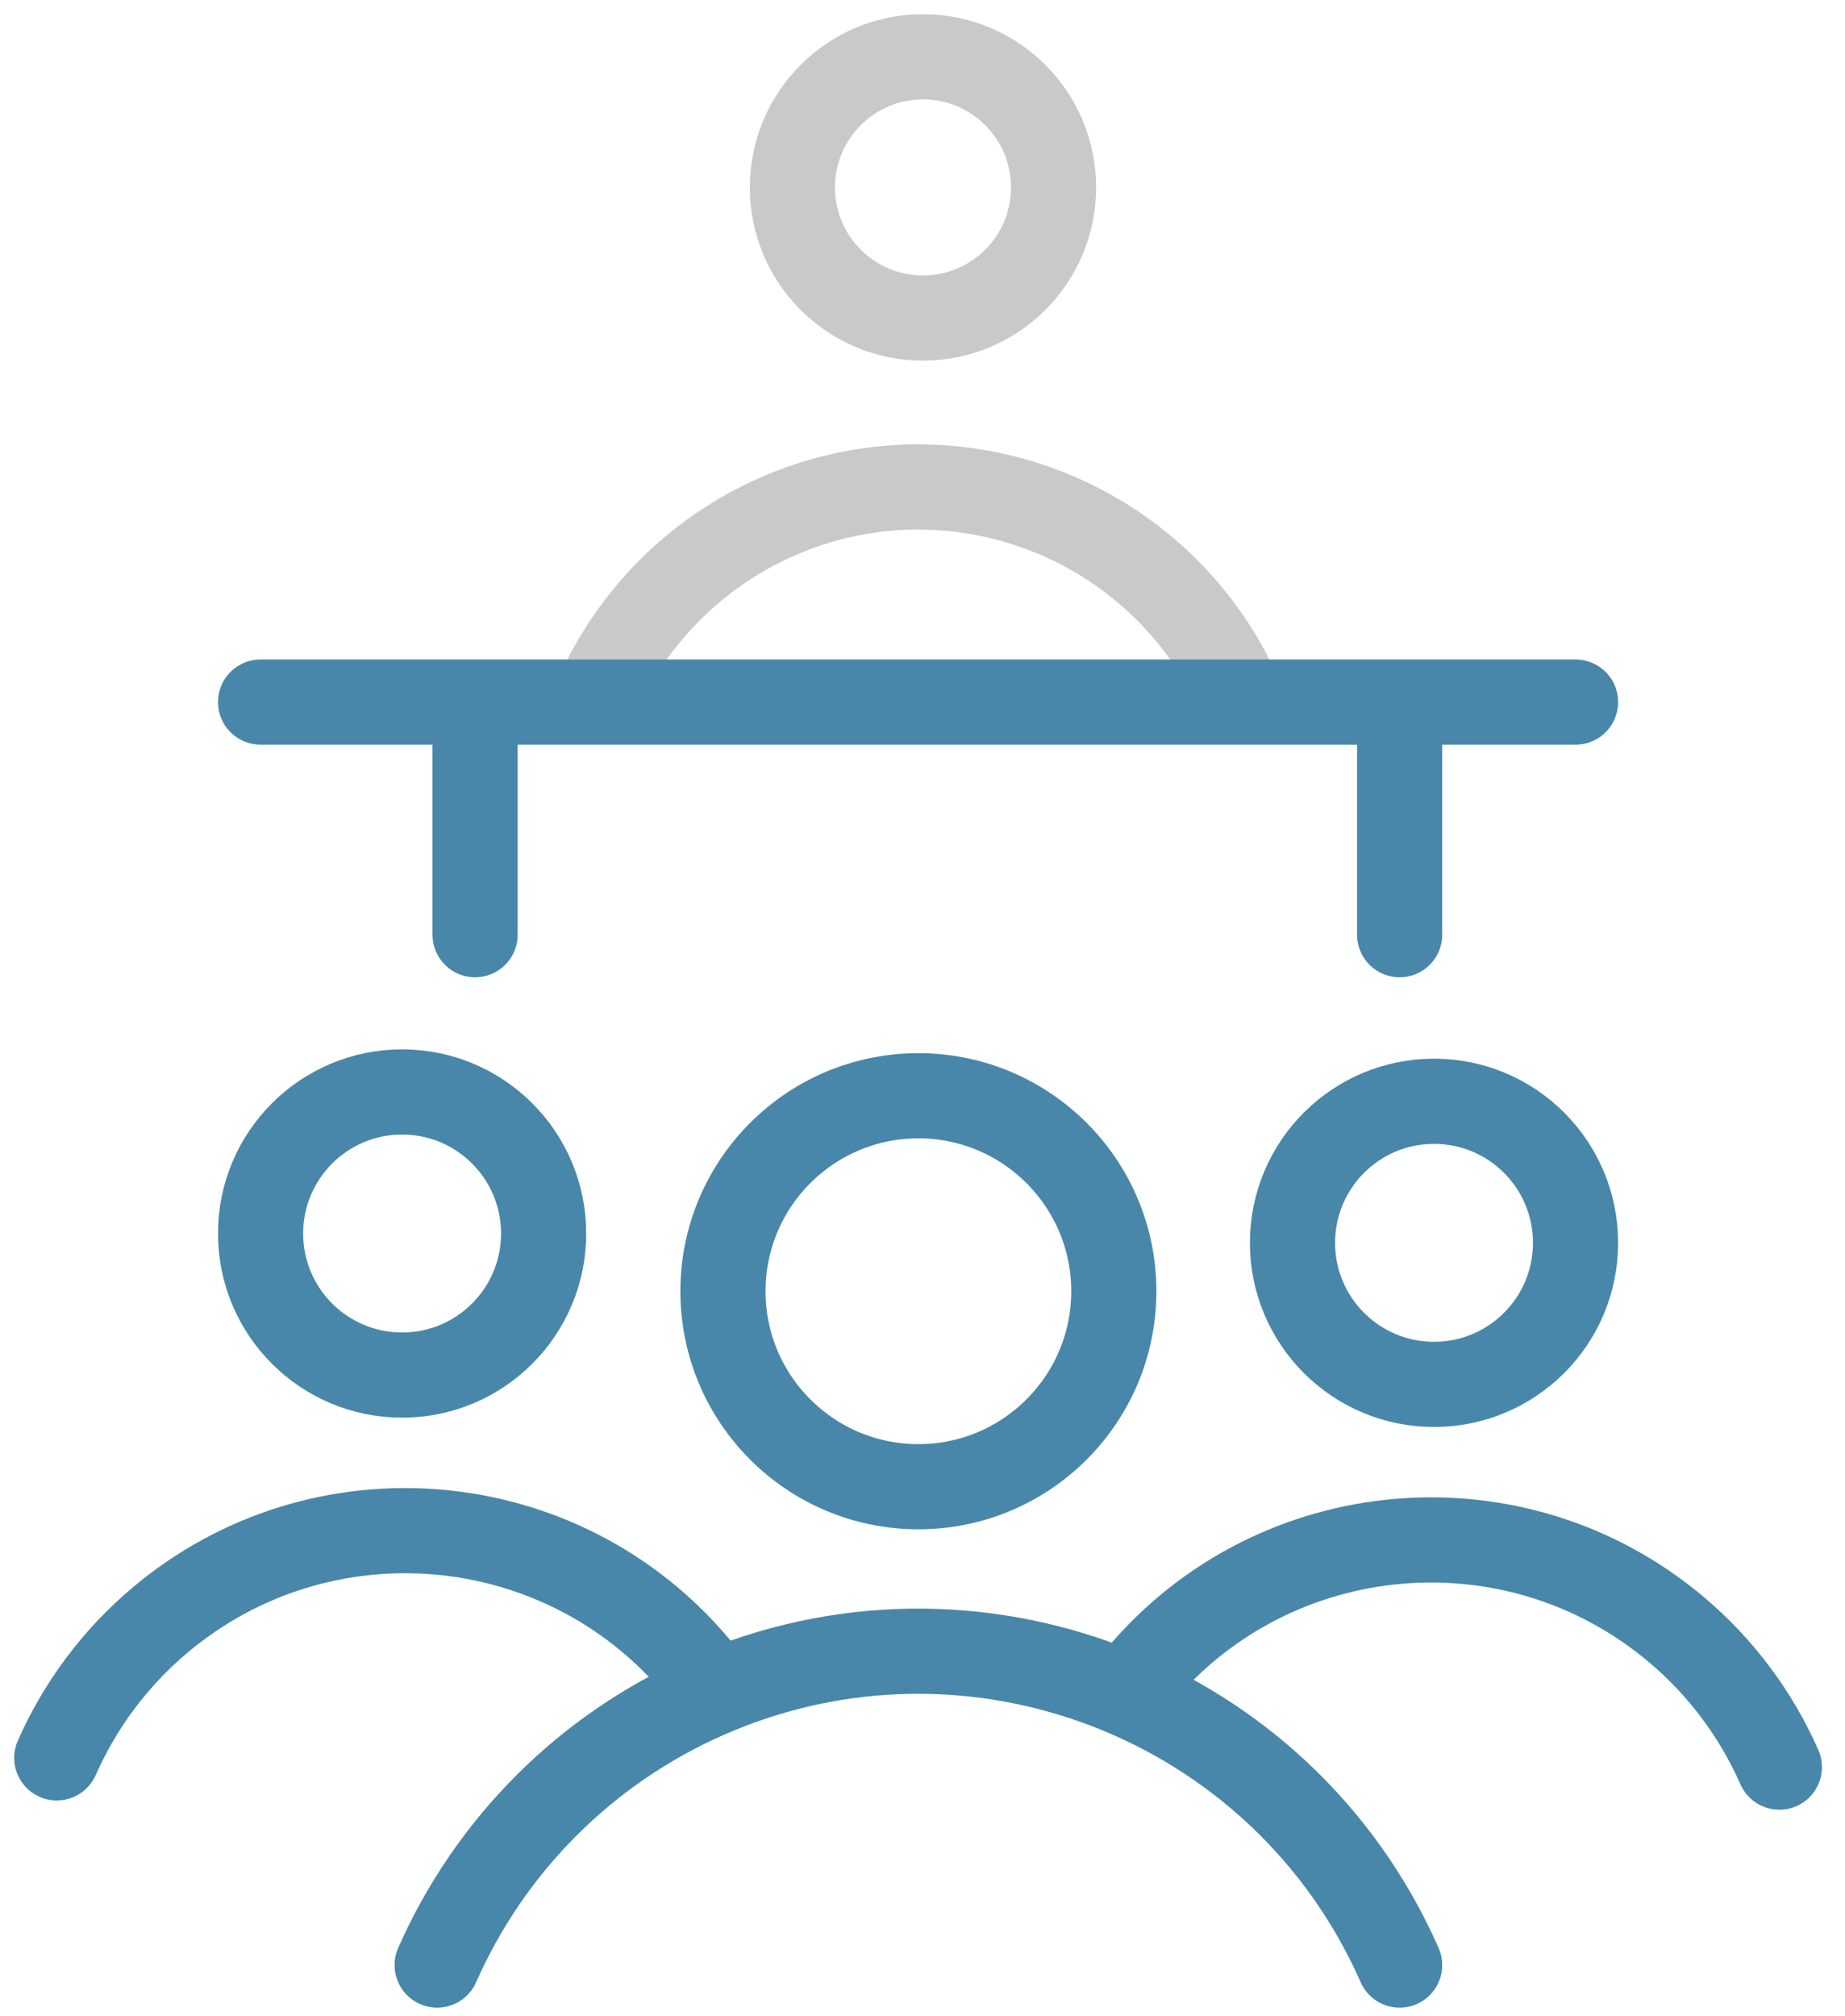
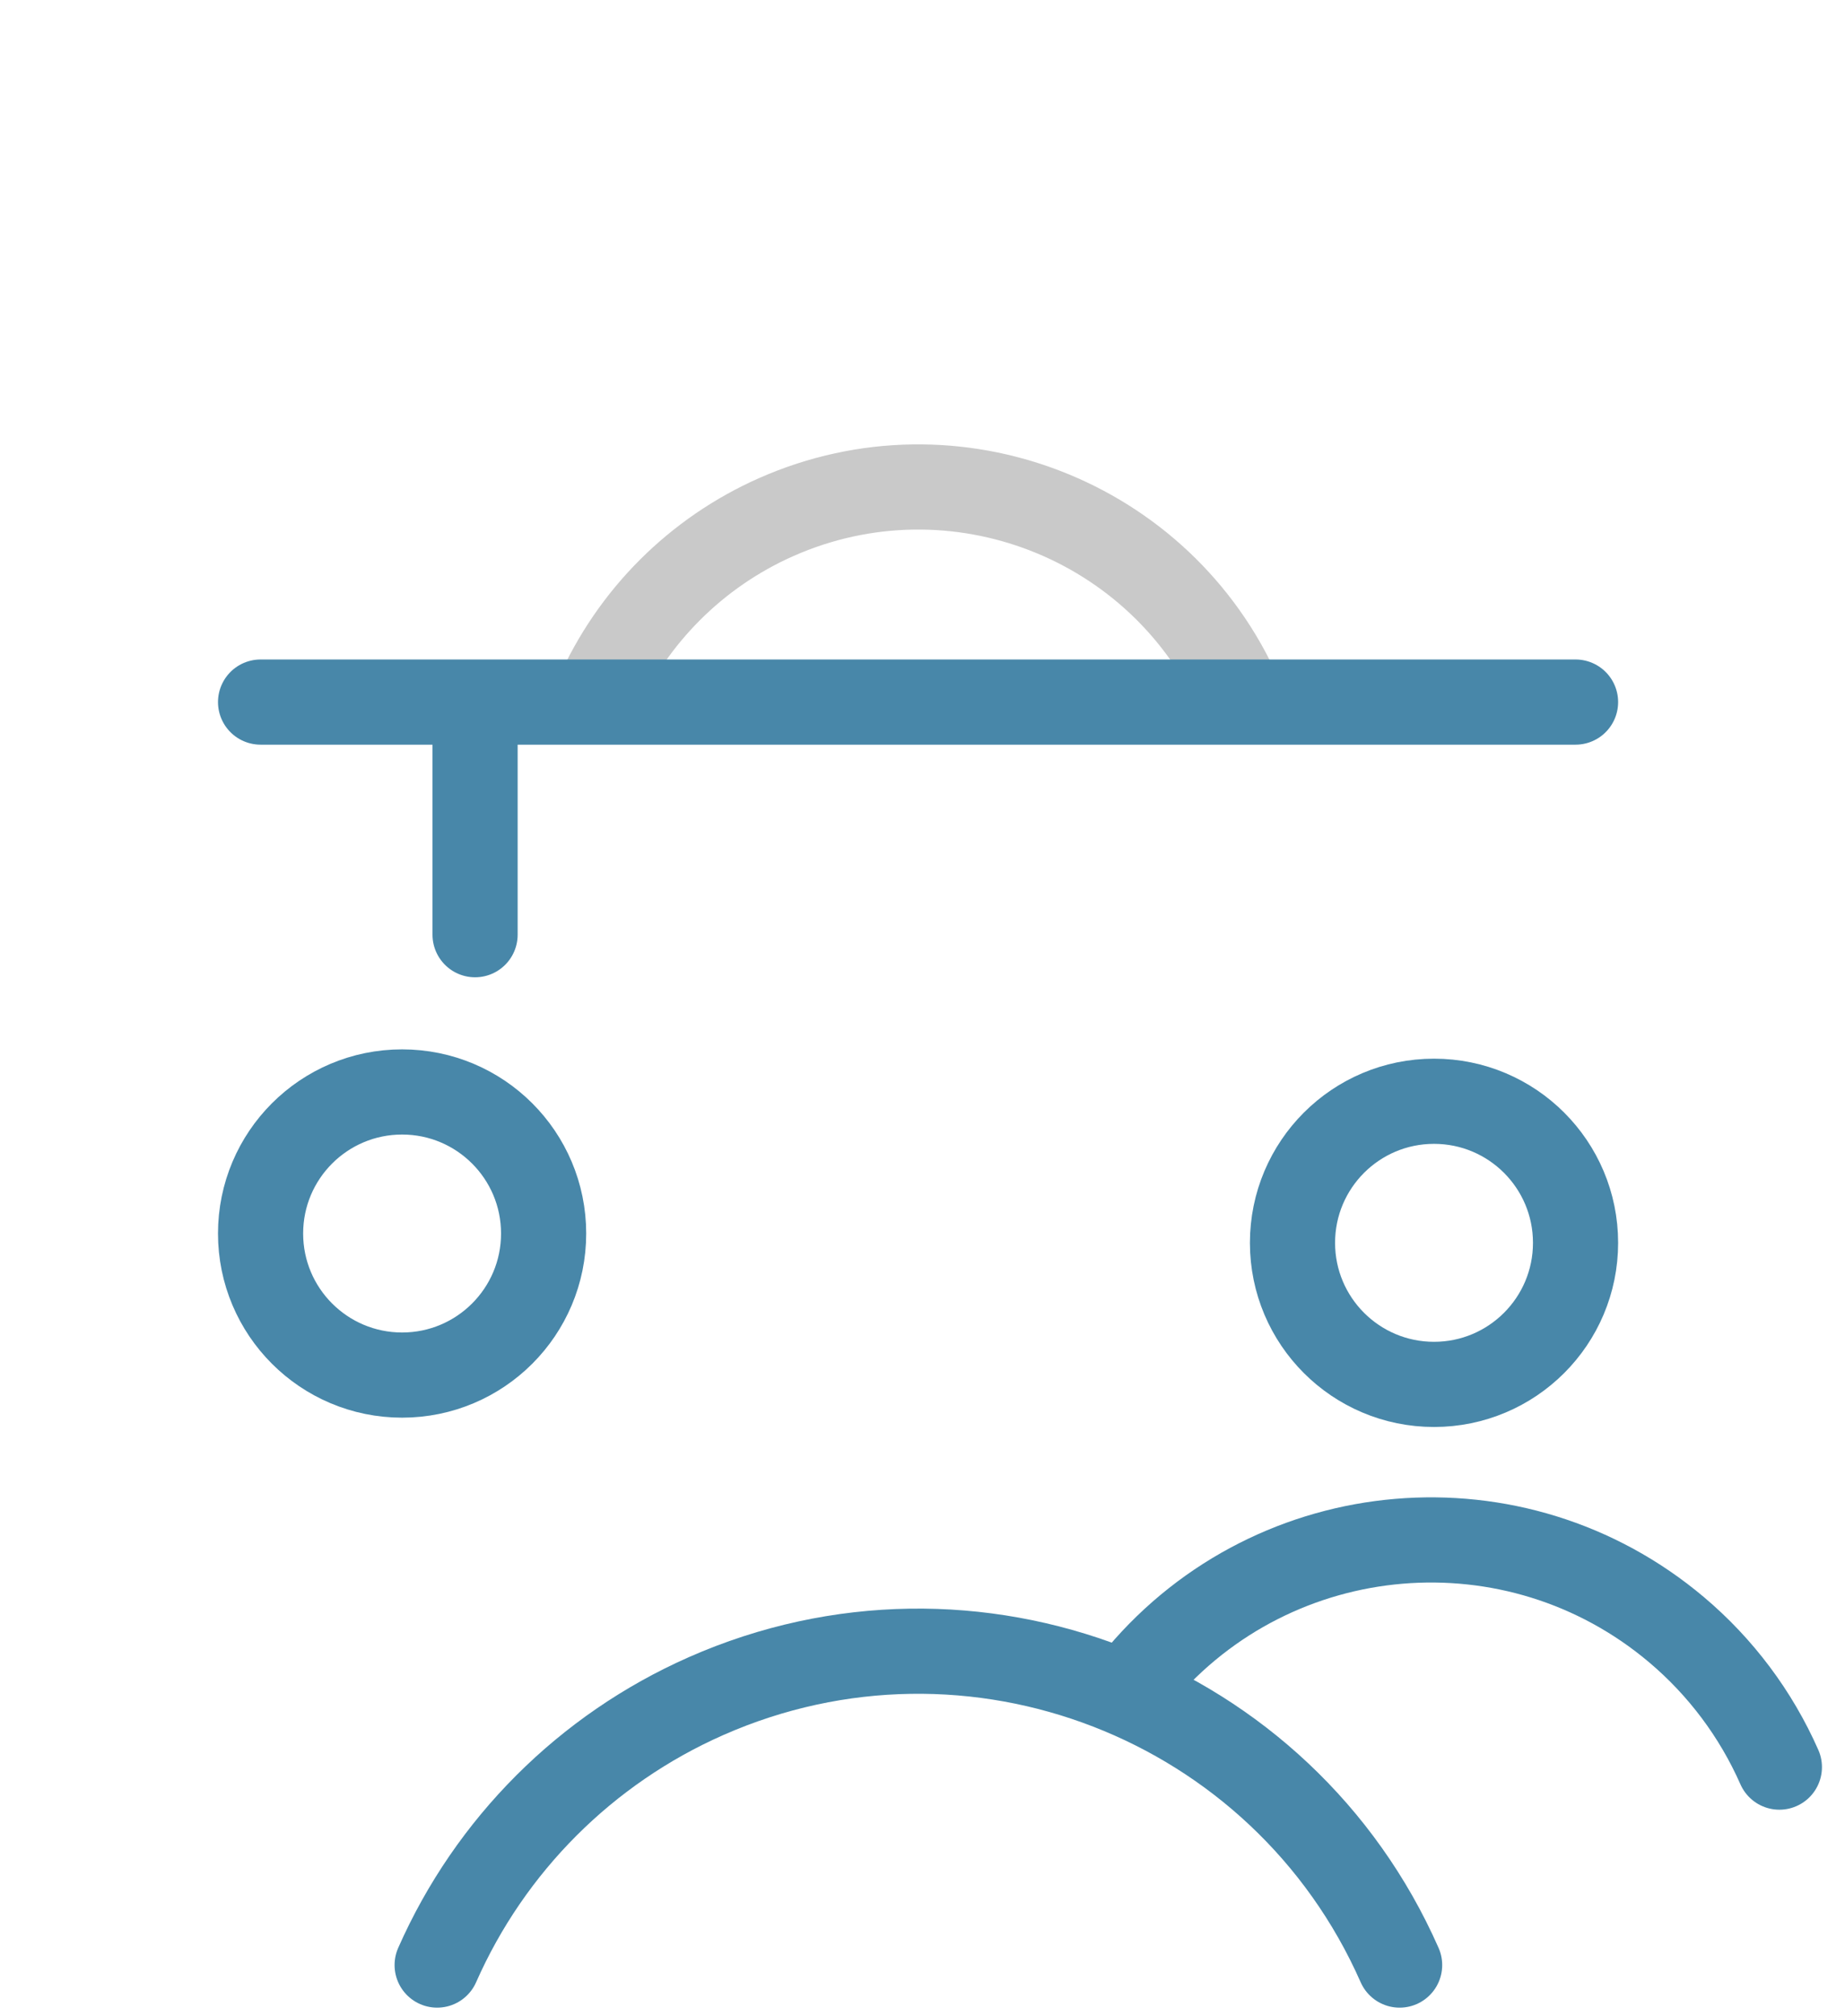
<svg xmlns="http://www.w3.org/2000/svg" id="SVGDoc" width="65" height="71" version="1.1" viewBox="0 0 65 71">
  <defs />
  <desc>Generated with Avocode.</desc>
  <g>
    <g>
      <title>icon_courses</title>
      <g>
        <title>Ellipse 82</title>
-         <path d="M25.47,45.479c0,-3.802 3.083,-6.885 6.885,-6.885c3.802,0 6.885,3.083 6.885,6.885c0,3.802 -3.083,6.885 -6.885,6.885c-3.802,0 -6.885,-3.083 -6.885,-6.885z" fill-opacity="0" fill="#ffffff" stroke-dashoffset="0" stroke-linejoin="round" stroke-linecap="round" stroke-opacity="1" stroke="#4887a9" stroke-miterlimit="20" stroke-width="3" />
      </g>
      <g>
        <title>Path 4420</title>
        <path d="M49.309,69.212c-4.131,-9.363 -15.071,-13.605 -24.434,-9.473c-4.229,1.866 -7.608,5.245 -9.474,9.473" fill-opacity="0" fill="#ffffff" stroke-dashoffset="0" stroke-linejoin="round" stroke-linecap="round" stroke-opacity="1" stroke="#4887a9" stroke-miterlimit="20" stroke-width="3" />
      </g>
      <g>
        <title>Ellipse 82</title>
-         <path d="M27.917,6.601c0,-2.541 2.059,-4.6 4.6,-4.6c2.541,0 4.6,2.059 4.6,4.6c0,2.541 -2.059,4.6 -4.6,4.6c-2.541,0 -4.6,-2.059 -4.6,-4.6z" fill-opacity="0" fill="#ffffff" stroke-dashoffset="0" stroke-linejoin="round" stroke-linecap="round" stroke-opacity="1" stroke="#c9c9c9" stroke-miterlimit="20" stroke-width="3" />
      </g>
      <g>
        <title>Path 4420</title>
        <path d="M43.682,24.537c-2.76,-6.255 -10.069,-9.089 -16.325,-6.329c-2.825,1.247 -5.083,3.504 -6.329,6.329" fill-opacity="0" fill="#ffffff" stroke-dashoffset="0" stroke-linejoin="round" stroke-linecap="round" stroke-opacity="1" stroke="#c9c9c9" stroke-miterlimit="20" stroke-width="3" />
      </g>
      <g>
        <title>Ellipse 83</title>
        <path d="M9.18,43.446c0,-2.754 2.232,-4.986 4.986,-4.986c2.754,0 4.986,2.232 4.986,4.986c0,2.754 -2.232,4.986 -4.986,4.986c-2.754,0 -4.986,-2.232 -4.986,-4.986z" fill-opacity="0" fill="#ffffff" stroke-dashoffset="0" stroke-linejoin="round" stroke-linecap="round" stroke-opacity="1" stroke="#4887a9" stroke-miterlimit="20" stroke-width="3" />
      </g>
      <g>
        <title>Path 4421</title>
-         <path d="M24.528,58.675c-4.779,-5.662 -13.243,-6.379 -18.905,-1.6c-1.56,1.317 -2.799,2.972 -3.623,4.839" fill-opacity="0" fill="#ffffff" stroke-dashoffset="0" stroke-linejoin="round" stroke-linecap="round" stroke-opacity="1" stroke="#4887a9" stroke-miterlimit="20" stroke-width="3" />
      </g>
      <g>
        <title>Ellipse 84</title>
        <path d="M45.535,43.774c0,-2.754 2.232,-4.986 4.986,-4.986c2.754,0 4.986,2.232 4.986,4.986c0,2.754 -2.232,4.986 -4.986,4.986c-2.754,0 -4.986,-2.232 -4.986,-4.986z" fill-opacity="0" fill="#ffffff" stroke-dashoffset="0" stroke-linejoin="round" stroke-linecap="round" stroke-opacity="1" stroke="#4887a9" stroke-miterlimit="20" stroke-width="3" />
      </g>
      <g>
        <title>Path 4422</title>
        <path d="M40.159,59.003c4.778,-5.663 13.242,-6.38 18.905,-1.603c1.561,1.317 2.8,2.972 3.624,4.84" fill-opacity="0" fill="#ffffff" stroke-dashoffset="0" stroke-linejoin="round" stroke-linecap="round" stroke-opacity="1" stroke="#4887a9" stroke-miterlimit="20" stroke-width="3" />
      </g>
      <g>
        <title>Line 48</title>
        <path d="M9.18,24.728h46.327" fill-opacity="0" fill="#ffffff" stroke-dashoffset="0" stroke-linejoin="round" stroke-linecap="round" stroke-opacity="1" stroke="#4887a9" stroke-miterlimit="20" stroke-width="3" />
      </g>
      <g>
        <title>Line 49</title>
        <path d="M16.737,24.989v7.932" fill-opacity="0" fill="#ffffff" stroke-dashoffset="0" stroke-linejoin="round" stroke-linecap="round" stroke-opacity="1" stroke="#4887a9" stroke-miterlimit="20" stroke-width="3" />
      </g>
      <g>
        <title>Line 50</title>
-         <path d="M49.309,24.989v7.932" fill-opacity="0" fill="#ffffff" stroke-dashoffset="0" stroke-linejoin="round" stroke-linecap="round" stroke-opacity="1" stroke="#4887a9" stroke-miterlimit="20" stroke-width="3" />
      </g>
    </g>
  </g>
</svg>